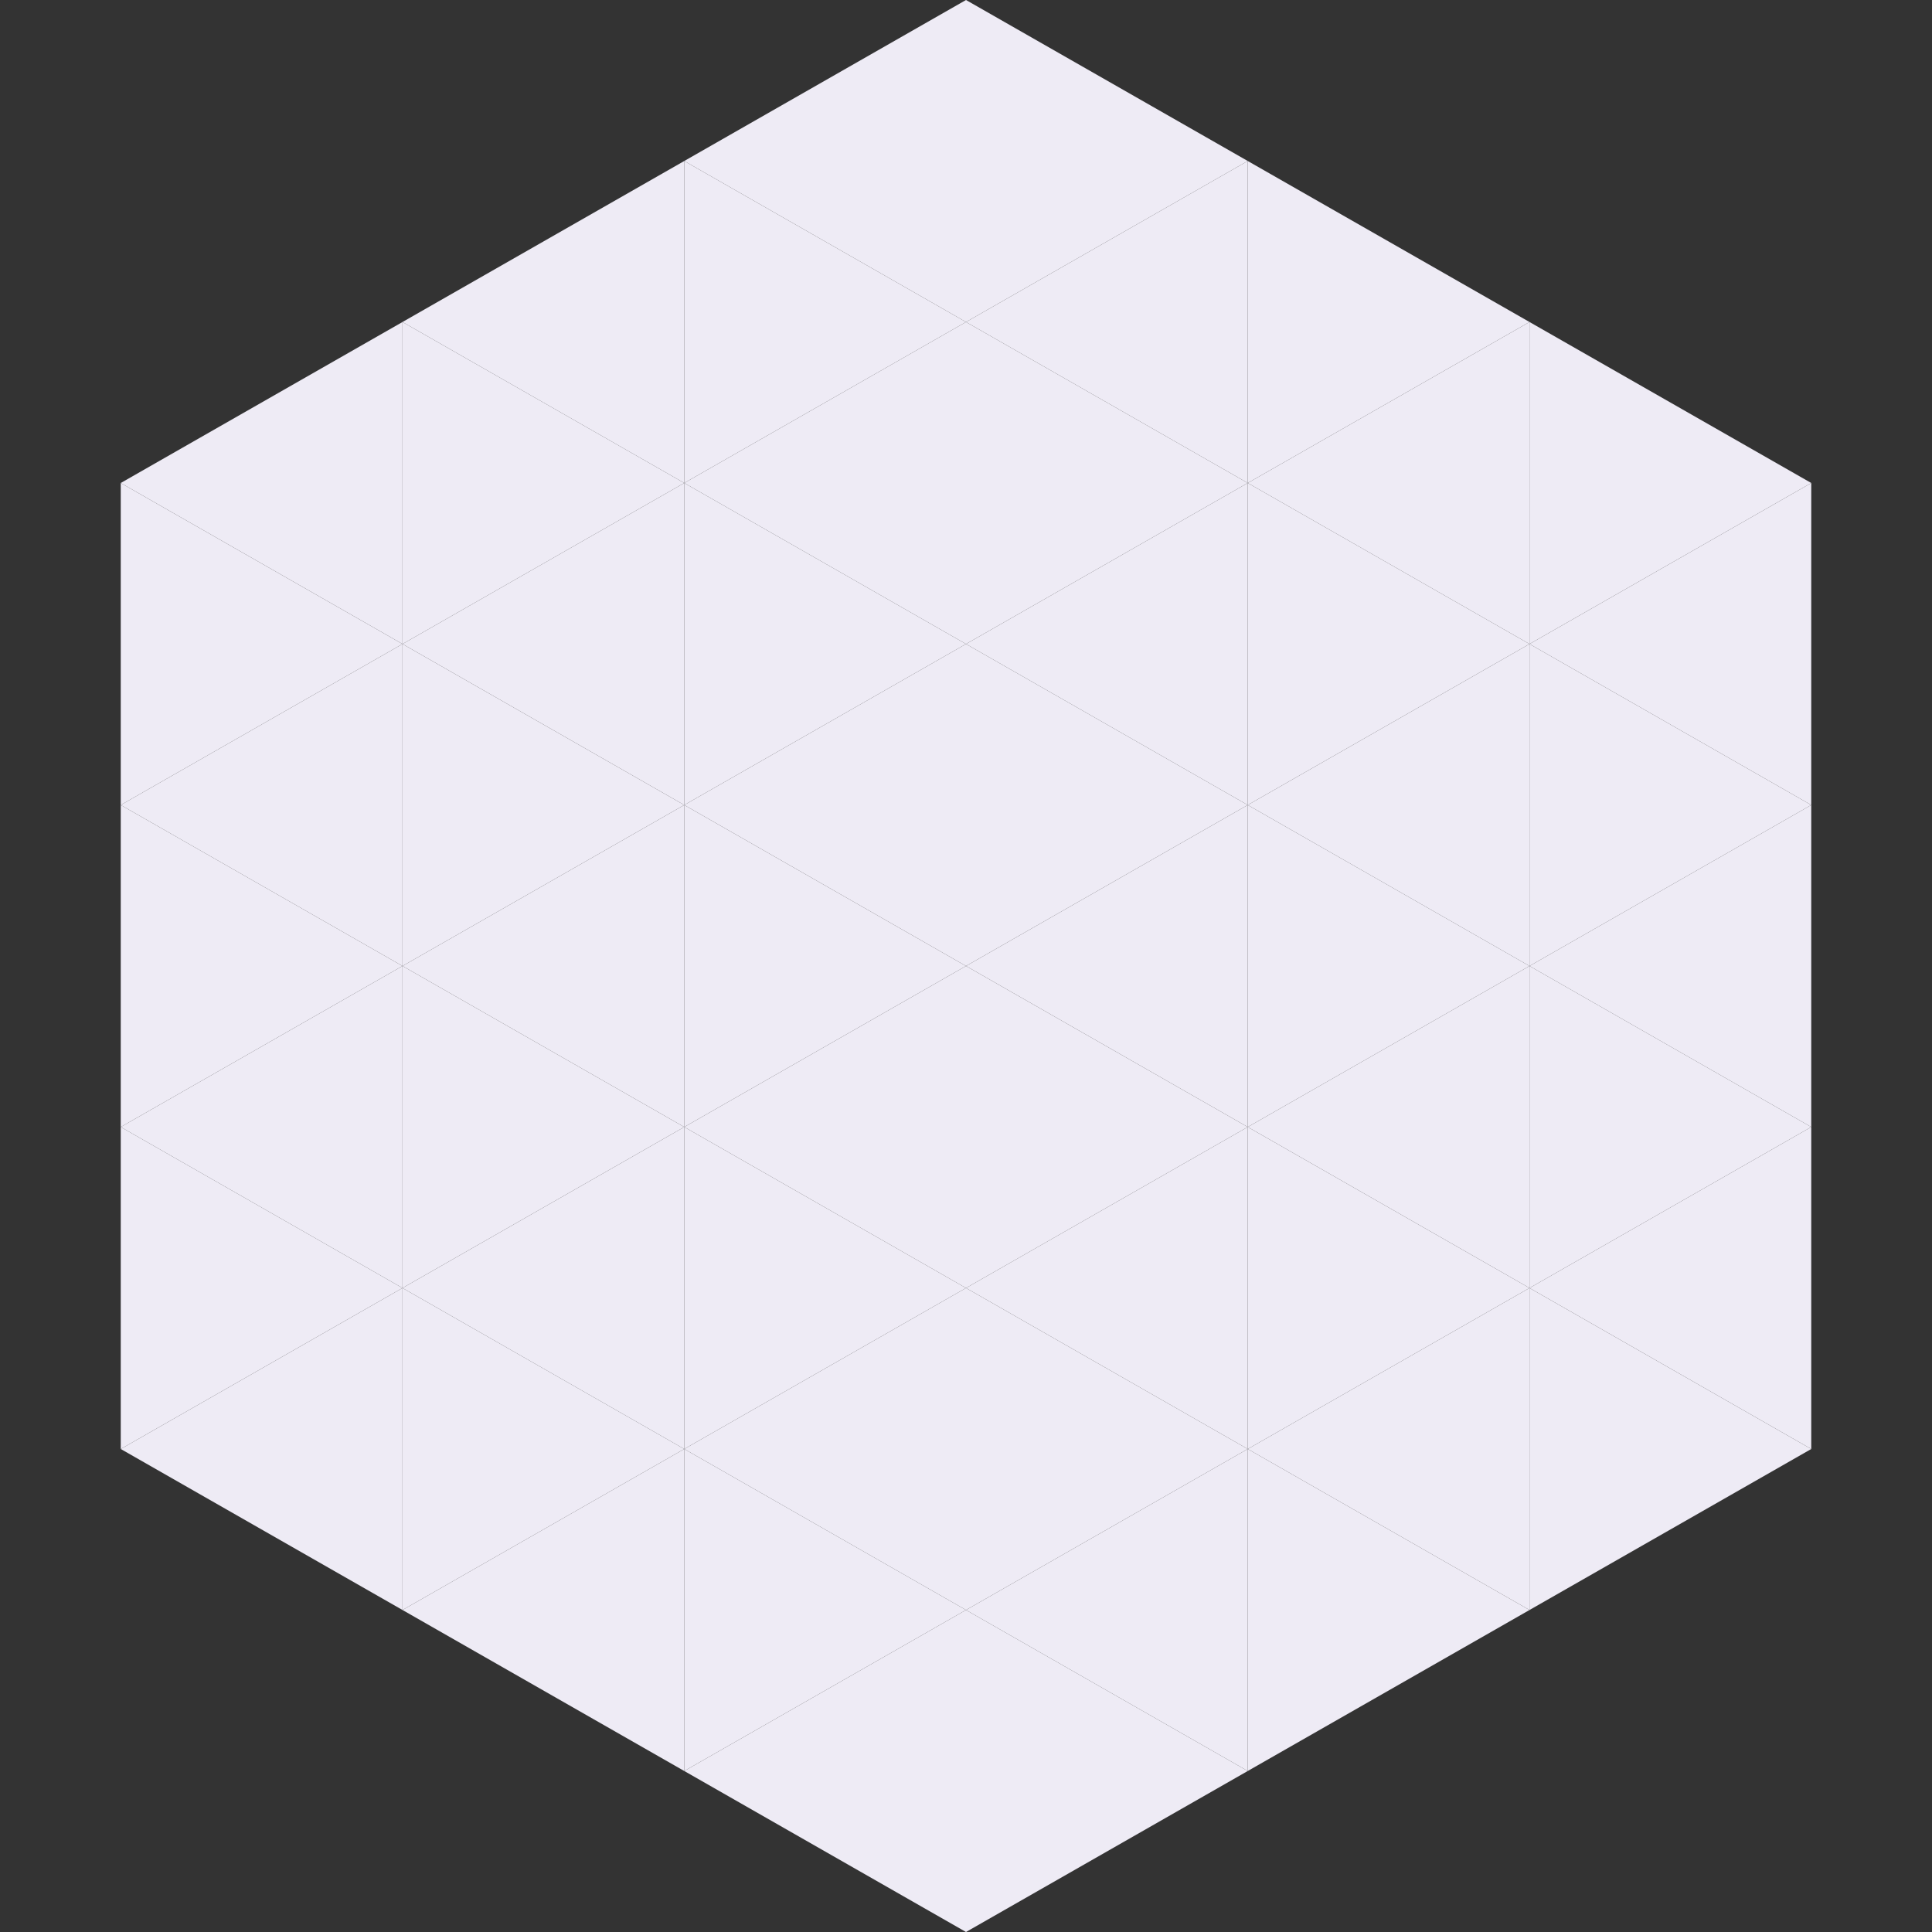
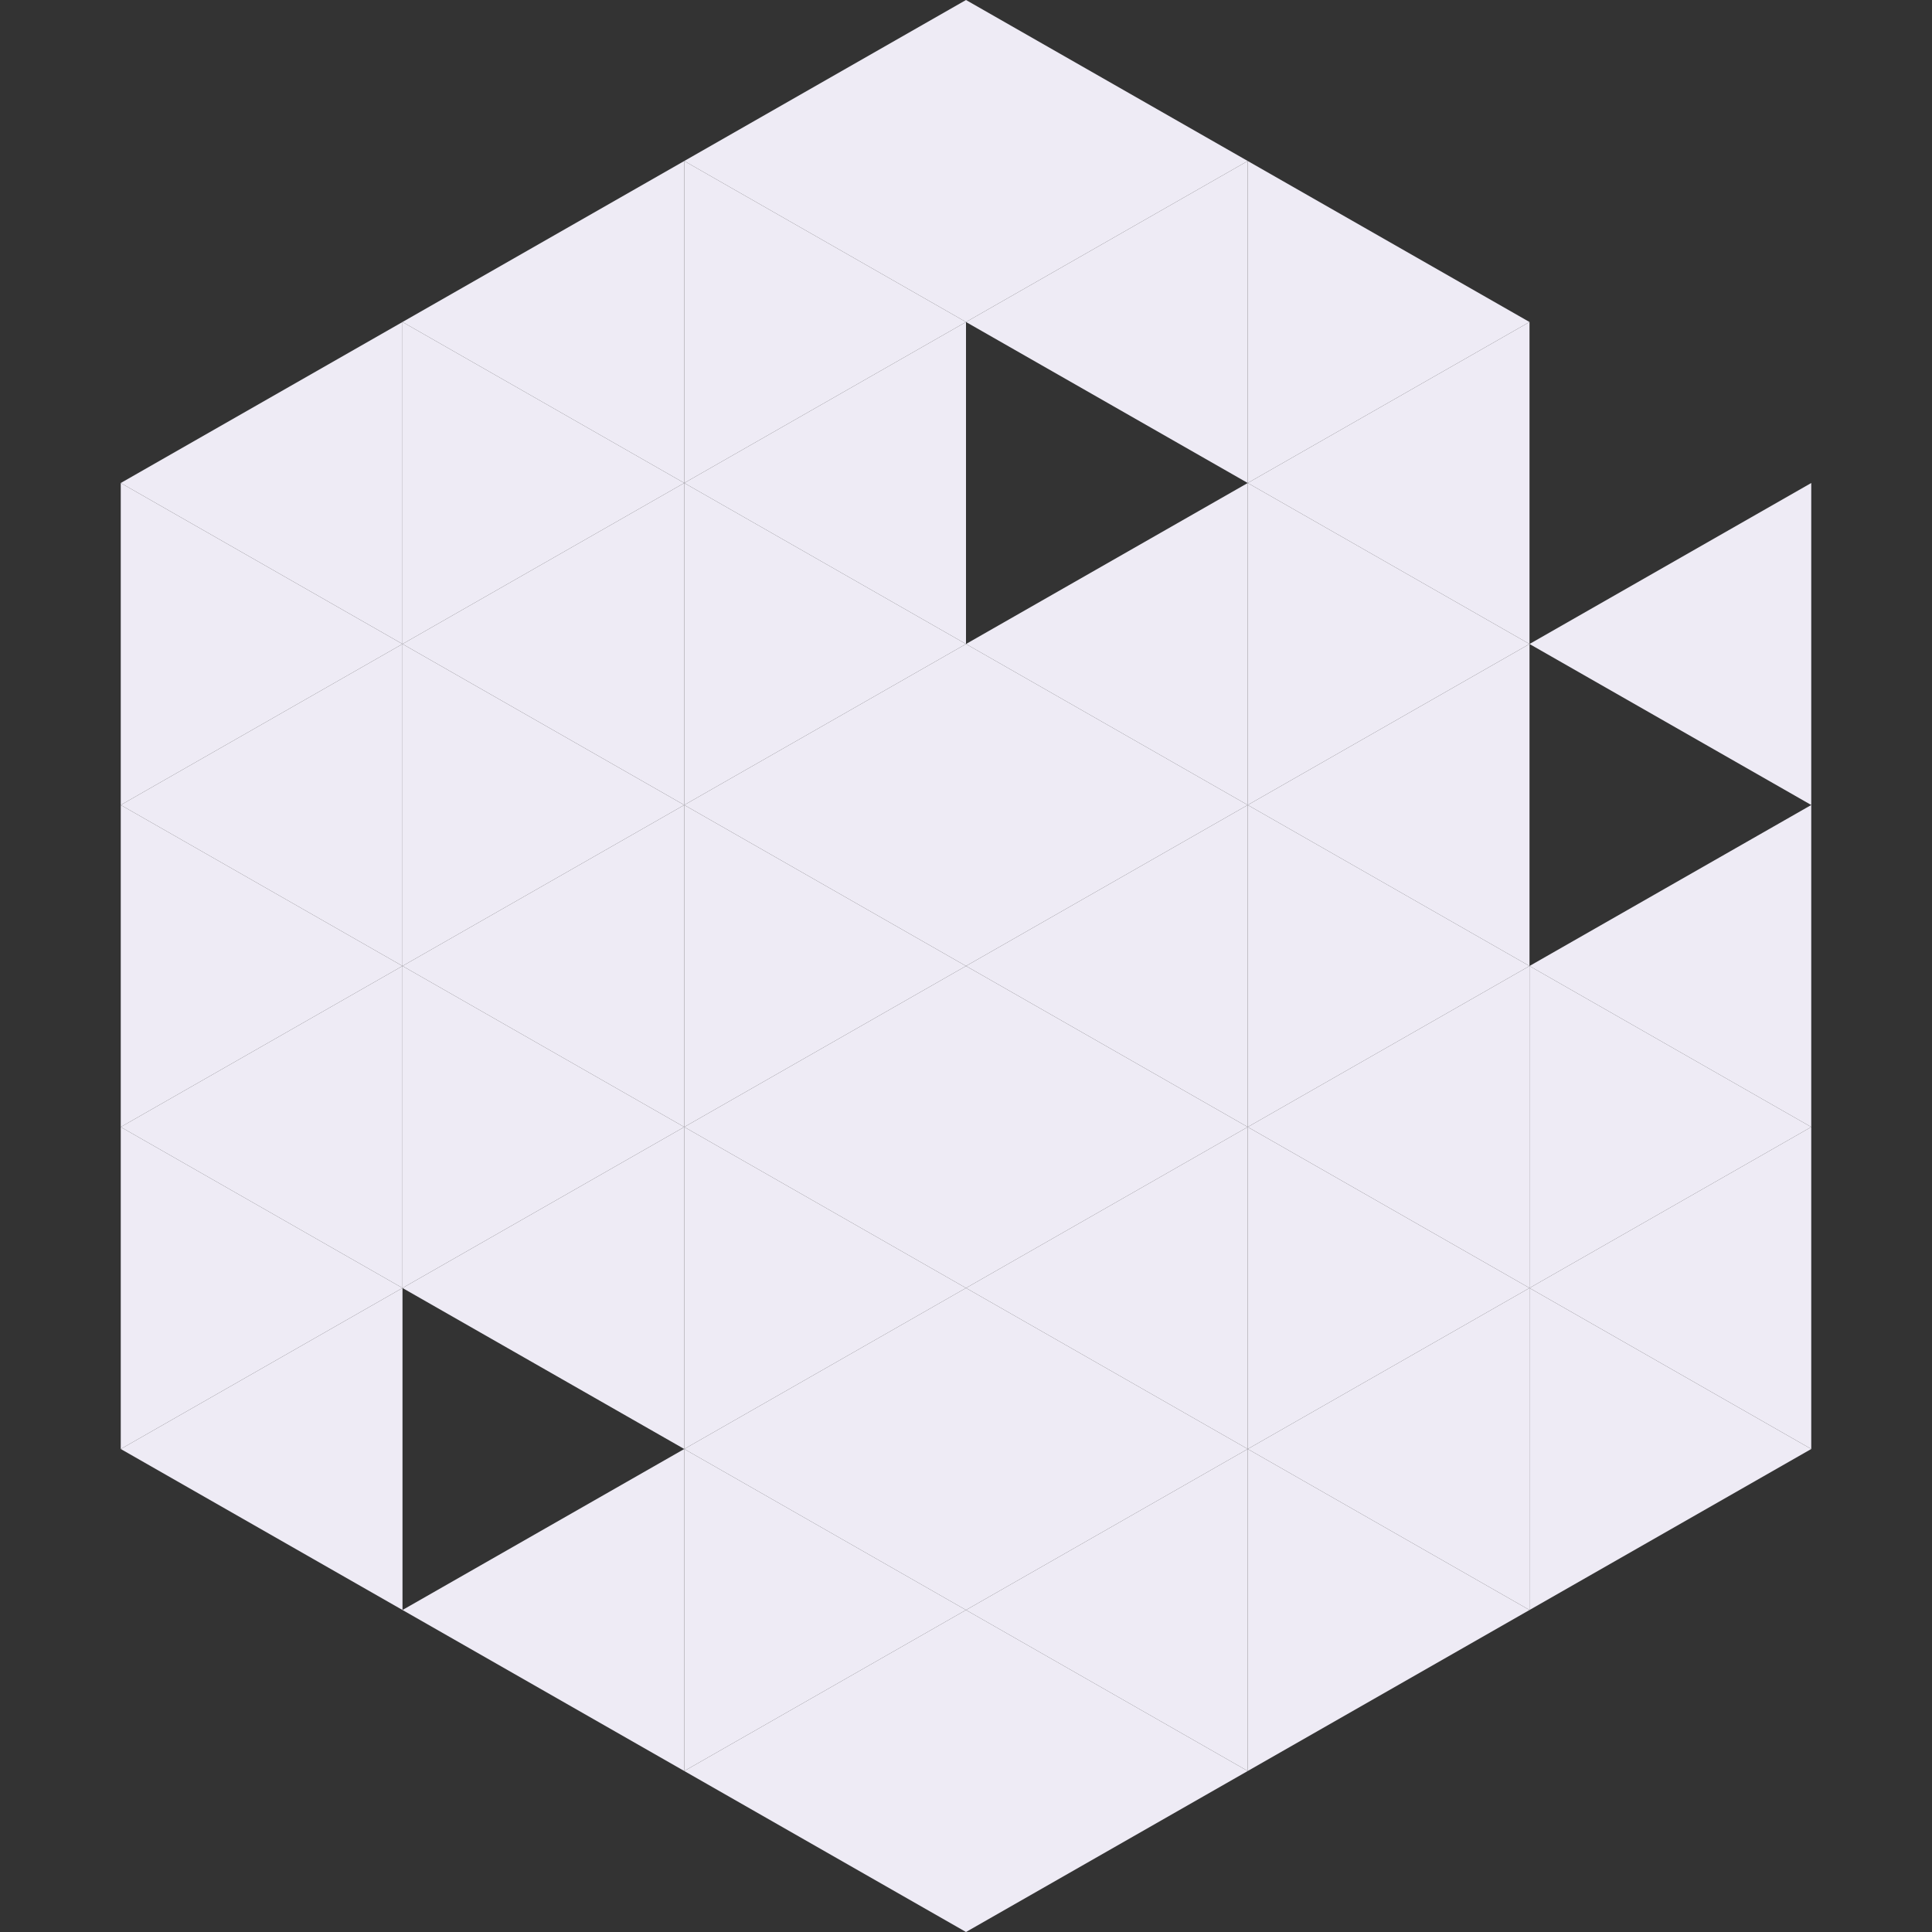
<svg xmlns="http://www.w3.org/2000/svg" width="240" height="240">
  <rect width="100%" height="100%" fill="#333333" stroke="none" />
  <polygon points="50,40 15,60 50,80" style="fill:rgb(238,235,245)" />
-   <polygon points="190,40 225,60 190,80" style="fill:rgb(238,235,245)" />
  <polygon points="15,60 50,80 15,100" style="fill:rgb(238,235,245)" />
  <polygon points="225,60 190,80 225,100" style="fill:rgb(238,235,245)" />
  <polygon points="50,80 15,100 50,120" style="fill:rgb(238,235,245)" />
-   <polygon points="190,80 225,100 190,120" style="fill:rgb(238,235,245)" />
  <polygon points="15,100 50,120 15,140" style="fill:rgb(238,235,245)" />
  <polygon points="225,100 190,120 225,140" style="fill:rgb(238,235,245)" />
  <polygon points="50,120 15,140 50,160" style="fill:rgb(238,235,245)" />
  <polygon points="190,120 225,140 190,160" style="fill:rgb(238,235,245)" />
  <polygon points="15,140 50,160 15,180" style="fill:rgb(238,235,245)" />
  <polygon points="225,140 190,160 225,180" style="fill:rgb(238,235,245)" />
  <polygon points="50,160 15,180 50,200" style="fill:rgb(238,235,245)" />
  <polygon points="190,160 225,180 190,200" style="fill:rgb(238,235,245)" />
  <polygon points="15,180 50,200 15,220" style="fill:rgb(255,255,255); fill-opacity:0" />
  <polygon points="225,180 190,200 225,220" style="fill:rgb(255,255,255); fill-opacity:0" />
  <polygon points="50,0 85,20 50,40" style="fill:rgb(255,255,255); fill-opacity:0" />
  <polygon points="190,0 155,20 190,40" style="fill:rgb(255,255,255); fill-opacity:0" />
  <polygon points="85,20 50,40 85,60" style="fill:rgb(238,235,245)" />
  <polygon points="155,20 190,40 155,60" style="fill:rgb(238,235,245)" />
  <polygon points="50,40 85,60 50,80" style="fill:rgb(238,235,245)" />
  <polygon points="190,40 155,60 190,80" style="fill:rgb(238,235,245)" />
  <polygon points="85,60 50,80 85,100" style="fill:rgb(238,235,245)" />
  <polygon points="155,60 190,80 155,100" style="fill:rgb(238,235,245)" />
  <polygon points="50,80 85,100 50,120" style="fill:rgb(238,235,245)" />
  <polygon points="190,80 155,100 190,120" style="fill:rgb(238,235,245)" />
  <polygon points="85,100 50,120 85,140" style="fill:rgb(238,235,245)" />
  <polygon points="155,100 190,120 155,140" style="fill:rgb(238,235,245)" />
  <polygon points="50,120 85,140 50,160" style="fill:rgb(238,235,245)" />
  <polygon points="190,120 155,140 190,160" style="fill:rgb(238,235,245)" />
  <polygon points="85,140 50,160 85,180" style="fill:rgb(238,235,245)" />
  <polygon points="155,140 190,160 155,180" style="fill:rgb(238,235,245)" />
-   <polygon points="50,160 85,180 50,200" style="fill:rgb(238,235,245)" />
  <polygon points="190,160 155,180 190,200" style="fill:rgb(238,235,245)" />
  <polygon points="85,180 50,200 85,220" style="fill:rgb(238,235,245)" />
  <polygon points="155,180 190,200 155,220" style="fill:rgb(238,235,245)" />
  <polygon points="120,0 85,20 120,40" style="fill:rgb(238,235,245)" />
  <polygon points="120,0 155,20 120,40" style="fill:rgb(238,235,245)" />
  <polygon points="85,20 120,40 85,60" style="fill:rgb(238,235,245)" />
  <polygon points="155,20 120,40 155,60" style="fill:rgb(238,235,245)" />
  <polygon points="120,40 85,60 120,80" style="fill:rgb(238,235,245)" />
-   <polygon points="120,40 155,60 120,80" style="fill:rgb(238,235,245)" />
  <polygon points="85,60 120,80 85,100" style="fill:rgb(238,235,245)" />
  <polygon points="155,60 120,80 155,100" style="fill:rgb(238,235,245)" />
  <polygon points="120,80 85,100 120,120" style="fill:rgb(238,235,245)" />
  <polygon points="120,80 155,100 120,120" style="fill:rgb(238,235,245)" />
  <polygon points="85,100 120,120 85,140" style="fill:rgb(238,235,245)" />
  <polygon points="155,100 120,120 155,140" style="fill:rgb(238,235,245)" />
  <polygon points="120,120 85,140 120,160" style="fill:rgb(238,235,245)" />
  <polygon points="120,120 155,140 120,160" style="fill:rgb(238,235,245)" />
  <polygon points="85,140 120,160 85,180" style="fill:rgb(238,235,245)" />
  <polygon points="155,140 120,160 155,180" style="fill:rgb(238,235,245)" />
  <polygon points="120,160 85,180 120,200" style="fill:rgb(238,235,245)" />
  <polygon points="120,160 155,180 120,200" style="fill:rgb(238,235,245)" />
  <polygon points="85,180 120,200 85,220" style="fill:rgb(238,235,245)" />
  <polygon points="155,180 120,200 155,220" style="fill:rgb(238,235,245)" />
  <polygon points="120,200 85,220 120,240" style="fill:rgb(238,235,245)" />
  <polygon points="120,200 155,220 120,240" style="fill:rgb(238,235,245)" />
  <polygon points="85,220 120,240 85,260" style="fill:rgb(255,255,255); fill-opacity:0" />
  <polygon points="155,220 120,240 155,260" style="fill:rgb(255,255,255); fill-opacity:0" />
</svg>